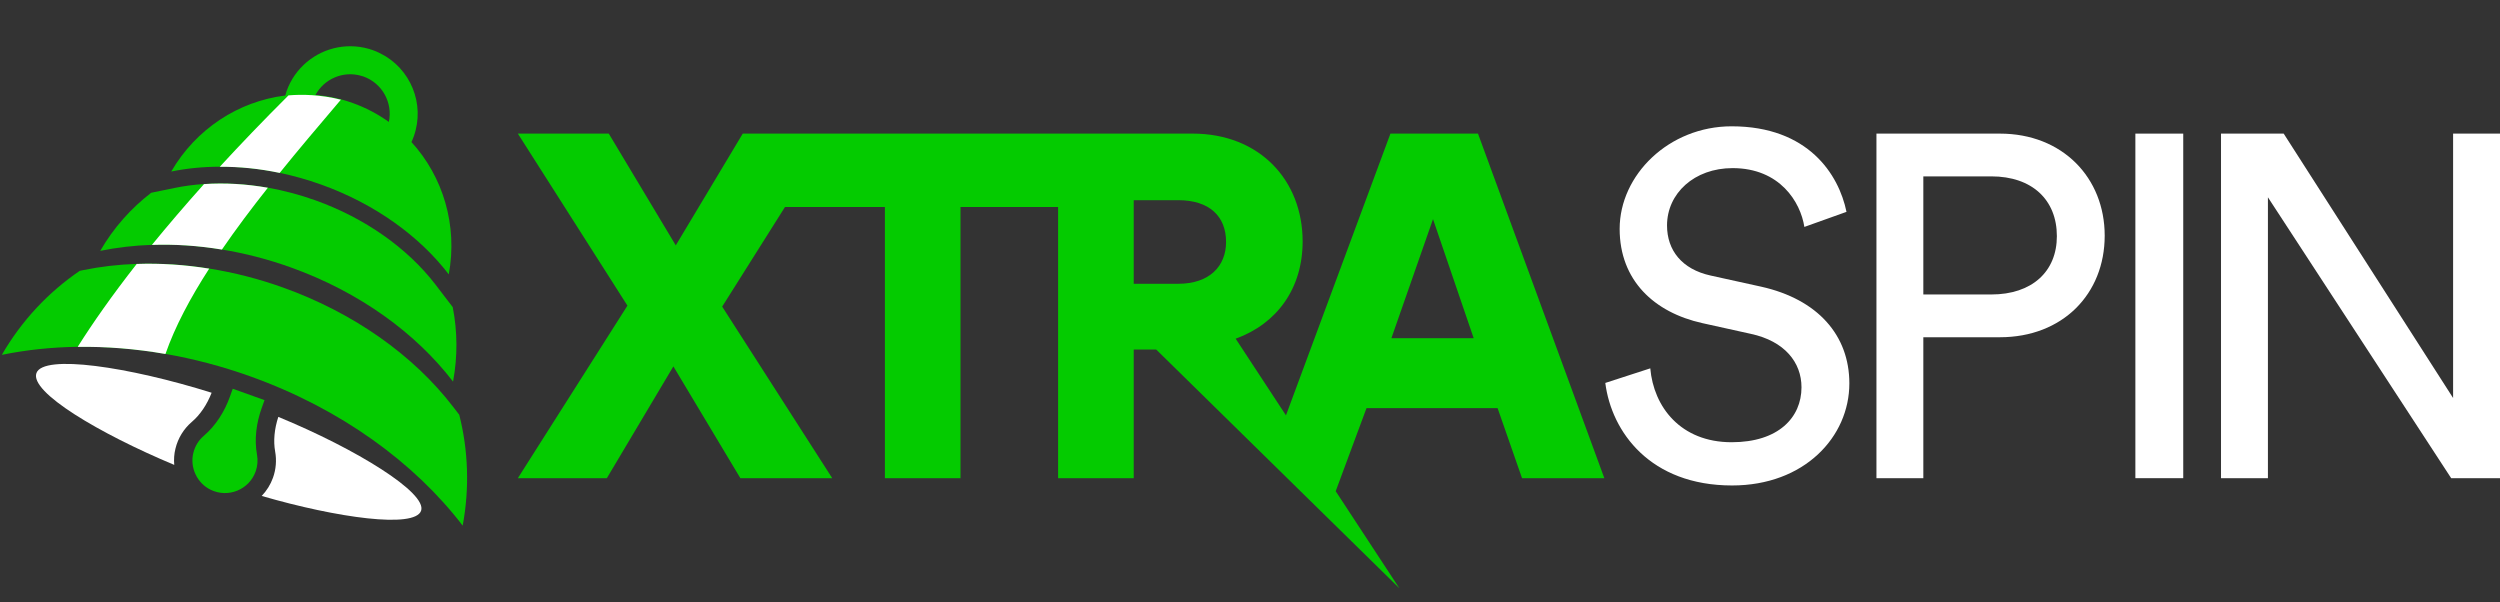
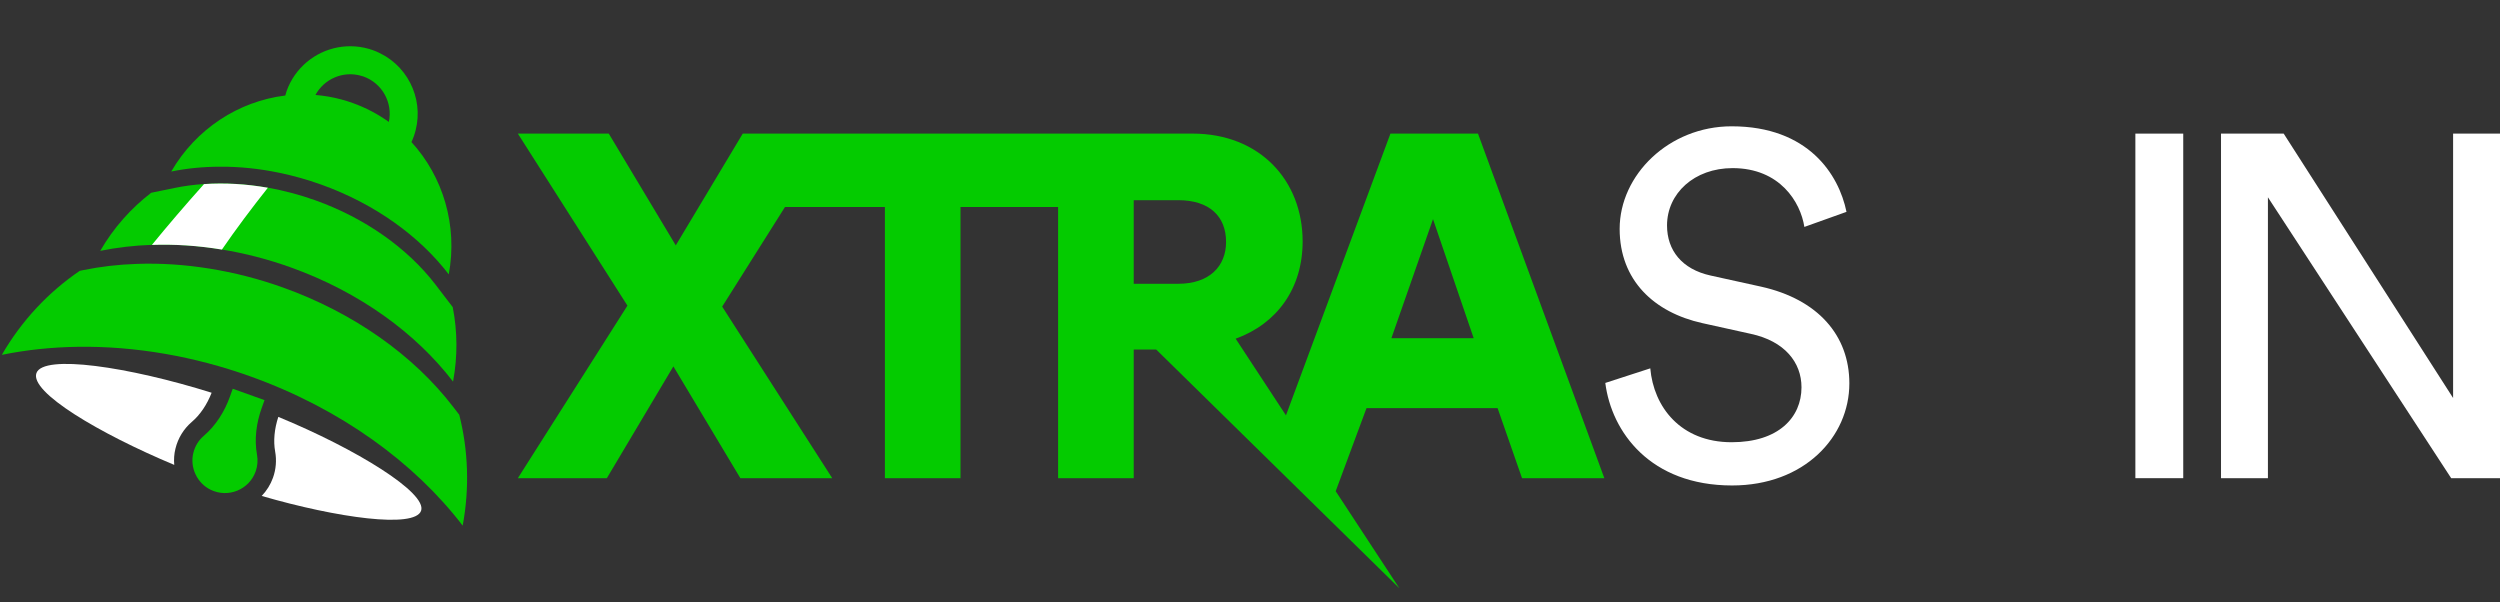
<svg xmlns="http://www.w3.org/2000/svg" width="166" height="40" viewBox="0 0 166 40" fill="none">
  <rect x="0" y="0" width="166" height="40" fill="#333333" stroke="none" />
  <path fill-rule="evenodd" clip-rule="evenodd" d="M49.32 8.871H79.186C83.635 8.871 86.495 11.969 86.495 16.034C86.495 19.132 84.811 21.488 82.047 22.489L85.388 27.581L92.325 8.871H98.138L106.528 31.751H101.063L99.441 27.102H90.735L88.69 32.615L92.917 39.059L76.773 23.21H75.279V31.751H70.258V13.743H63.778V31.751H58.757V13.743H52.124L47.953 20.359L55.26 31.751H49.16L44.712 24.328L40.294 31.751H34.385L41.662 20.294L34.385 8.871H40.422L44.871 16.293L49.32 8.871ZM97.853 22.457L95.152 14.55L92.388 22.457H97.853ZM75.279 13.292V18.843H78.234C80.3 18.843 81.411 17.68 81.411 16.067C81.411 14.357 80.3 13.292 78.234 13.292H75.279Z" fill="#04CB00" />
  <path d="M114.981 8.387C120.064 8.387 122.098 11.583 122.607 14.067L119.81 15.068C119.556 13.423 118.189 11.163 115.043 11.163C112.502 11.163 110.691 12.841 110.691 14.971C110.691 16.617 111.676 17.875 113.581 18.295L116.95 19.037C120.699 19.876 122.797 22.264 122.797 25.458C122.797 29.008 119.81 32.235 115.011 32.235C109.579 32.235 107.006 28.686 106.592 25.427L109.579 24.458C109.8 27.007 111.581 29.364 114.981 29.364C118.094 29.364 119.619 27.717 119.619 25.716C119.619 24.071 118.508 22.651 116.251 22.167L113.042 21.457C109.833 20.747 107.545 18.618 107.545 15.197C107.545 11.614 110.818 8.387 114.981 8.387Z" fill="white" />
-   <path fill-rule="evenodd" clip-rule="evenodd" d="M139.752 15.648C139.752 19.52 136.956 22.393 132.794 22.393H127.709V31.751H124.596V8.872H132.794C136.956 8.872 139.752 11.808 139.752 15.648ZM127.709 11.711V19.553H132.222C134.922 19.553 136.576 18.036 136.576 15.68C136.576 13.261 134.922 11.711 132.222 11.711H127.709Z" fill="white" />
  <path d="M144.967 31.751V8.872H141.789V31.751H144.967Z" fill="white" />
  <path d="M166 8.872V31.751H162.758L150.59 13.1V31.751H147.475V8.872H151.637L162.886 26.427V8.872H166Z" fill="white" />
  <path fill-rule="evenodd" clip-rule="evenodd" d="M27.319 9.432C27.375 9.313 27.427 9.193 27.473 9.062C28.246 6.902 27.256 4.532 25.244 3.539C25.09 3.462 24.929 3.391 24.763 3.332C23.991 3.056 23.185 3.006 22.428 3.147C20.916 3.434 19.588 4.493 19.033 6.042C18.998 6.142 18.97 6.245 18.943 6.343C15.851 6.72 13.01 8.556 11.371 11.39C12.396 11.18 13.475 11.072 14.594 11.069C15.88 11.061 17.216 11.193 18.571 11.478C19.478 11.668 20.397 11.923 21.312 12.251C24.928 13.545 27.874 15.708 29.798 18.218C30.401 14.983 29.426 11.733 27.319 9.432ZM23.414 6.838C23.16 6.747 22.906 6.669 22.649 6.599C22.083 6.448 21.515 6.353 20.946 6.306C21.525 5.234 22.792 4.686 23.985 5.035C24.038 5.045 24.088 5.063 24.138 5.081C25.39 5.529 26.09 6.833 25.82 8.097C25.095 7.578 24.29 7.151 23.414 6.838Z" fill="#04CB00" />
  <path d="M19.293 17.75C23.889 19.394 27.635 22.144 30.082 25.339C30.395 23.664 30.375 21.988 30.061 20.393L28.915 18.895C27.046 16.462 24.215 14.473 20.937 13.3C19.899 12.929 18.841 12.65 17.785 12.463C16.35 12.21 14.919 12.127 13.546 12.22C12.876 12.263 12.225 12.35 11.593 12.48L10.039 12.8C8.7 13.829 7.538 15.126 6.656 16.657C7.751 16.433 8.9 16.298 10.085 16.258C11.586 16.206 13.15 16.306 14.734 16.569C16.242 16.814 17.771 17.205 19.293 17.75Z" fill="#04CB00" />
  <path d="M16.627 24.993C22.634 27.143 27.528 30.732 30.722 34.901C31.189 32.398 31.089 29.89 30.495 27.541L30.098 27.026C27.451 23.568 23.434 20.752 18.787 19.09C17.181 18.515 15.532 18.094 13.892 17.832C12.268 17.572 10.65 17.465 9.077 17.523C7.867 17.562 6.686 17.699 5.545 17.932L5.292 17.985C3.221 19.398 1.437 21.283 0.123 23.562C1.727 23.234 3.414 23.053 5.161 23.028C7.048 23 9.005 23.154 10.988 23.5C12.853 23.825 14.744 24.319 16.627 24.993Z" fill="#04CB00" />
  <path d="M17.564 26.568L17.379 27.087C17.023 28.082 16.876 29.157 17.067 30.201C17.13 30.557 17.106 30.939 16.974 31.308C16.545 32.507 15.161 33.091 13.983 32.518C13.086 32.08 12.598 31.047 12.837 30.075C12.95 29.612 13.198 29.224 13.528 28.943C14.335 28.252 14.911 27.331 15.269 26.332L15.454 25.813L17.564 26.568Z" fill="#04CB00" />
-   <path d="M14.594 11.074C15.964 9.583 17.478 8.005 19.156 6.333C20.068 6.256 21.273 6.28 22.634 6.62C22.553 6.715 22.472 6.811 22.39 6.908C21.125 8.397 19.822 9.931 18.571 11.482C17.216 11.197 15.88 11.066 14.594 11.074Z" fill="white" />
  <path d="M13.546 12.224C14.92 12.13 16.351 12.213 17.786 12.466C16.703 13.834 15.67 15.207 14.735 16.572C13.151 16.309 11.587 16.209 10.086 16.262C11.111 15.007 12.261 13.659 13.546 12.224Z" fill="white" />
-   <path d="M13.89 17.837C12.266 17.576 10.648 17.47 9.076 17.527C7.425 19.633 6.144 21.468 5.159 23.032C7.046 23.005 9.003 23.159 10.986 23.505C11.619 21.689 12.635 19.781 13.89 17.837Z" fill="white" />
  <path d="M11.65 29.788C11.821 29.09 12.196 28.479 12.734 28.017C13.296 27.537 13.745 26.865 14.052 26.078C8.533 24.346 2.872 23.508 2.419 24.773C1.967 26.037 6.567 28.775 11.57 30.869C11.538 30.511 11.56 30.146 11.651 29.784L11.65 29.788Z" fill="white" />
  <path d="M18.48 27.681C23.663 29.814 28.382 32.733 27.959 33.917C27.535 35.1 22.408 34.393 17.377 32.931C17.704 32.588 17.962 32.182 18.125 31.725C18.325 31.168 18.376 30.566 18.271 29.986C18.143 29.277 18.218 28.485 18.48 27.681Z" fill="white" />
</svg>